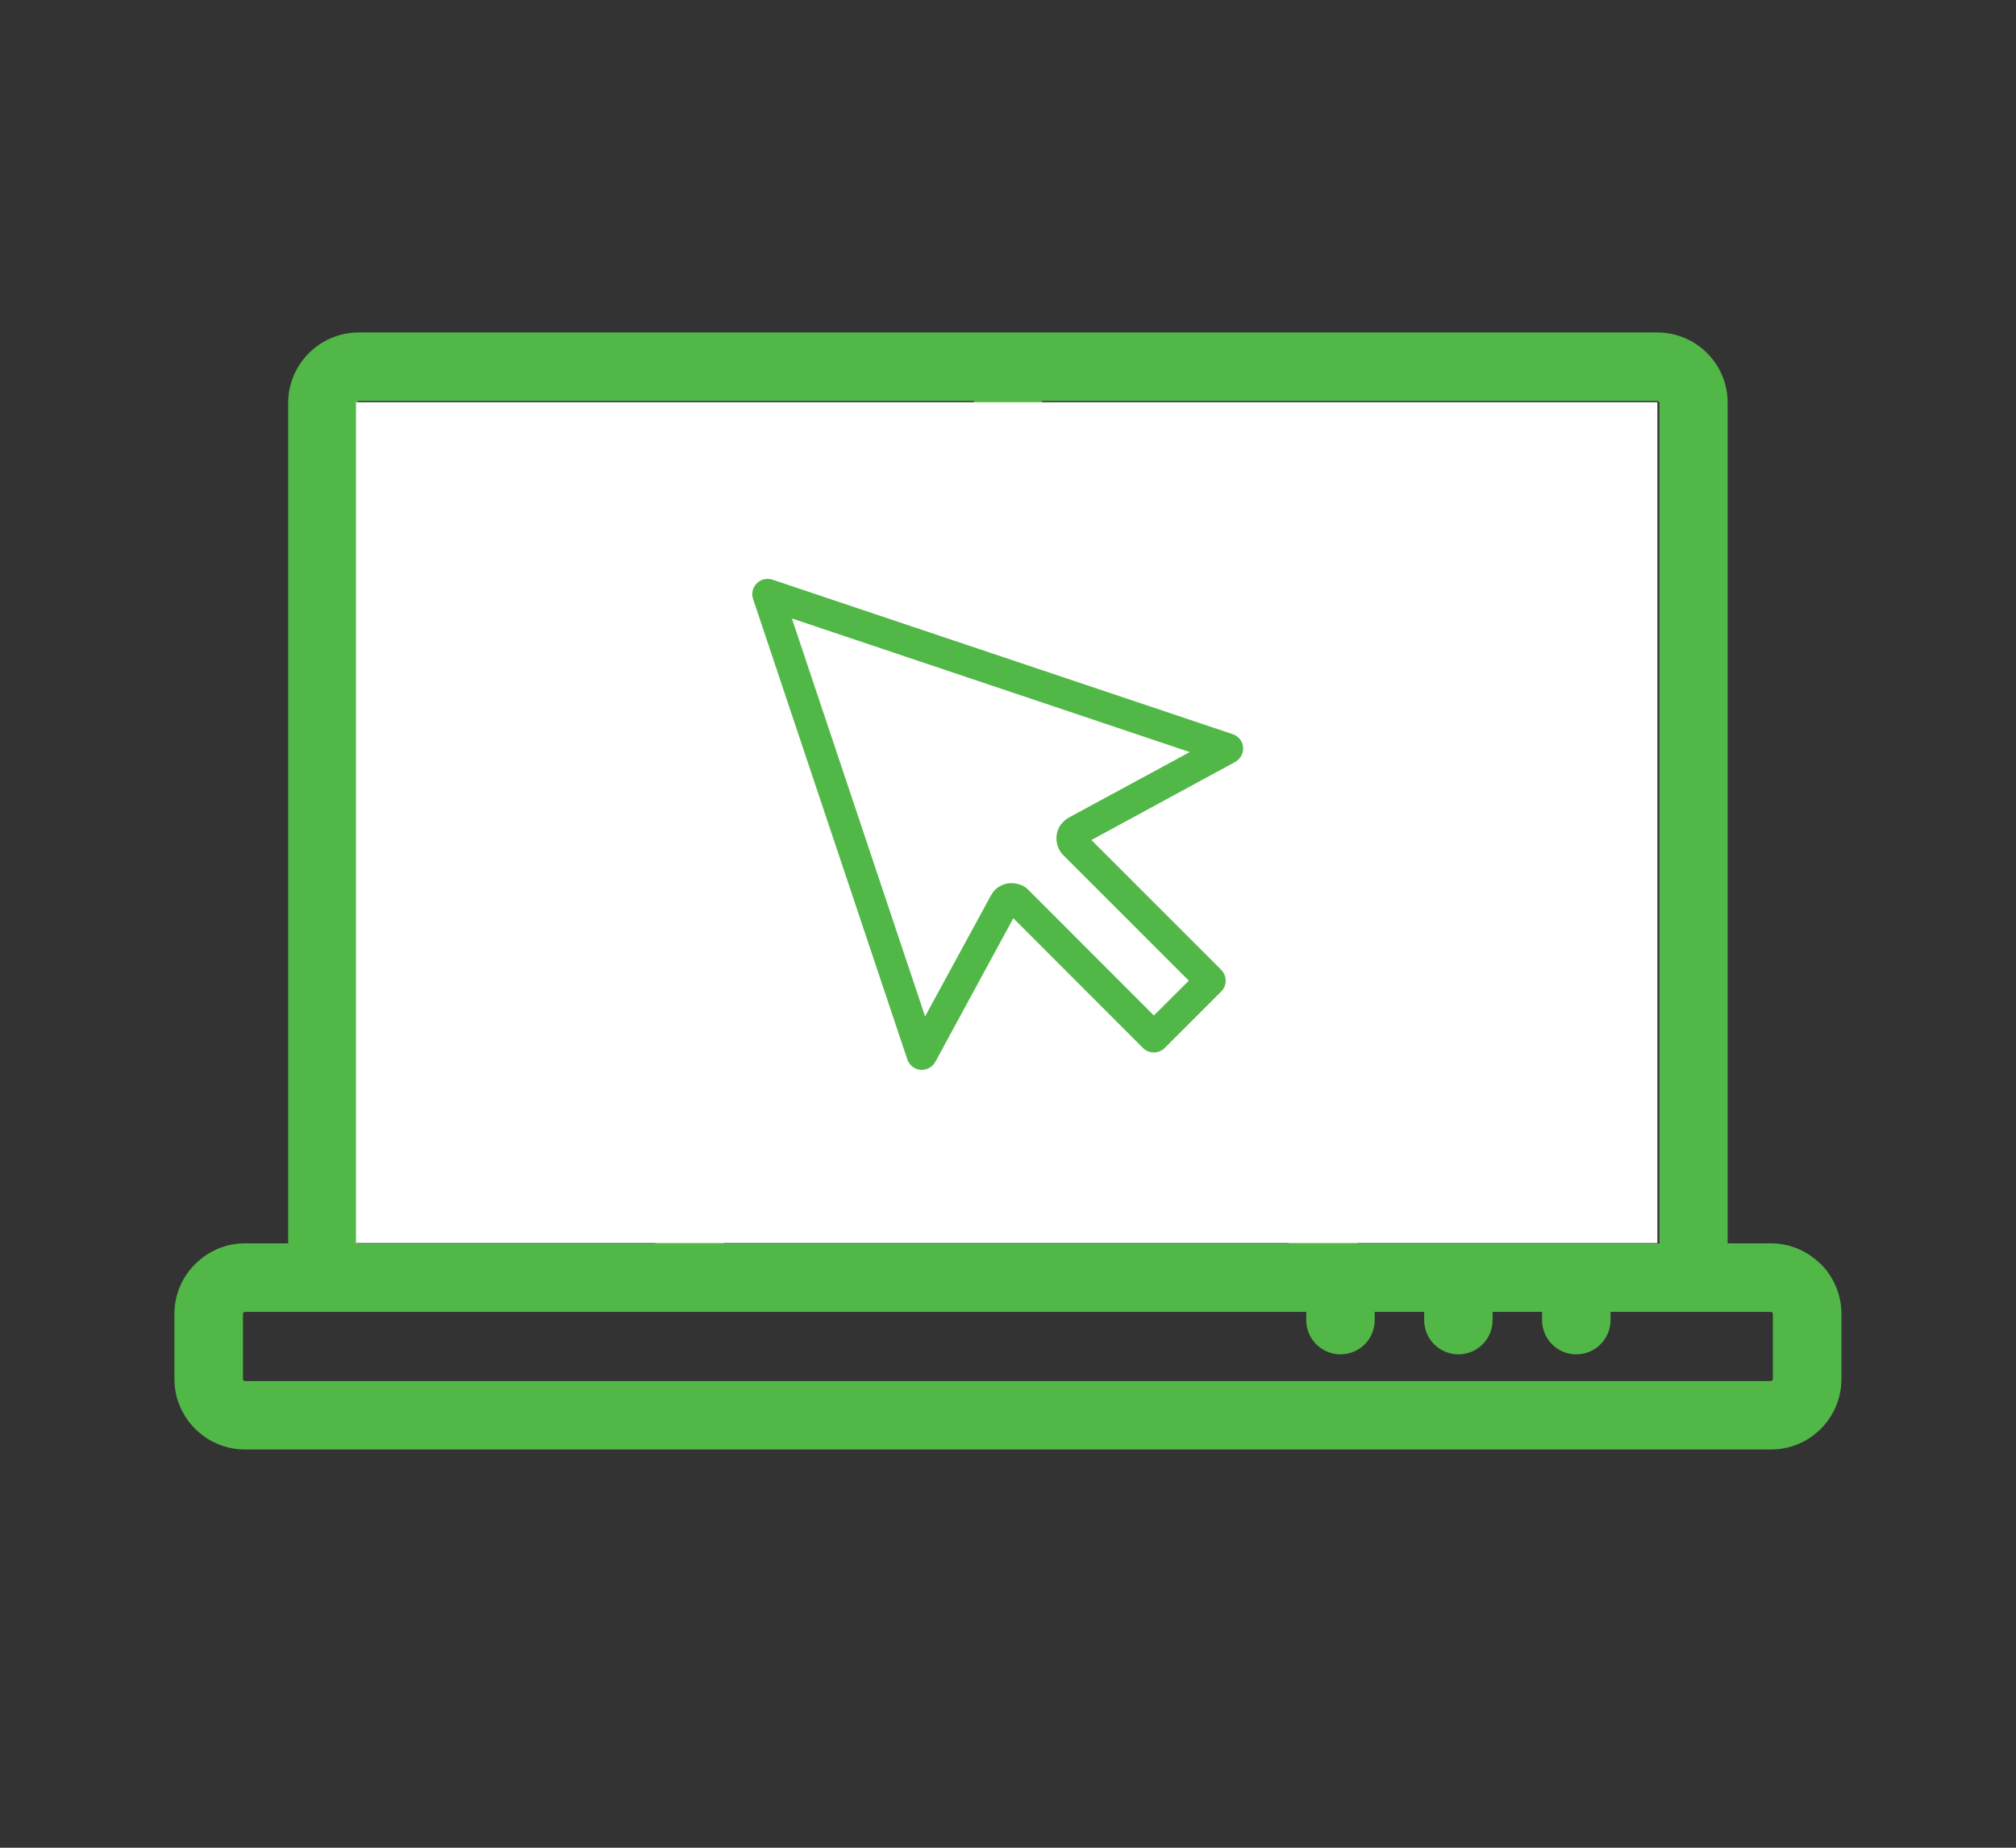
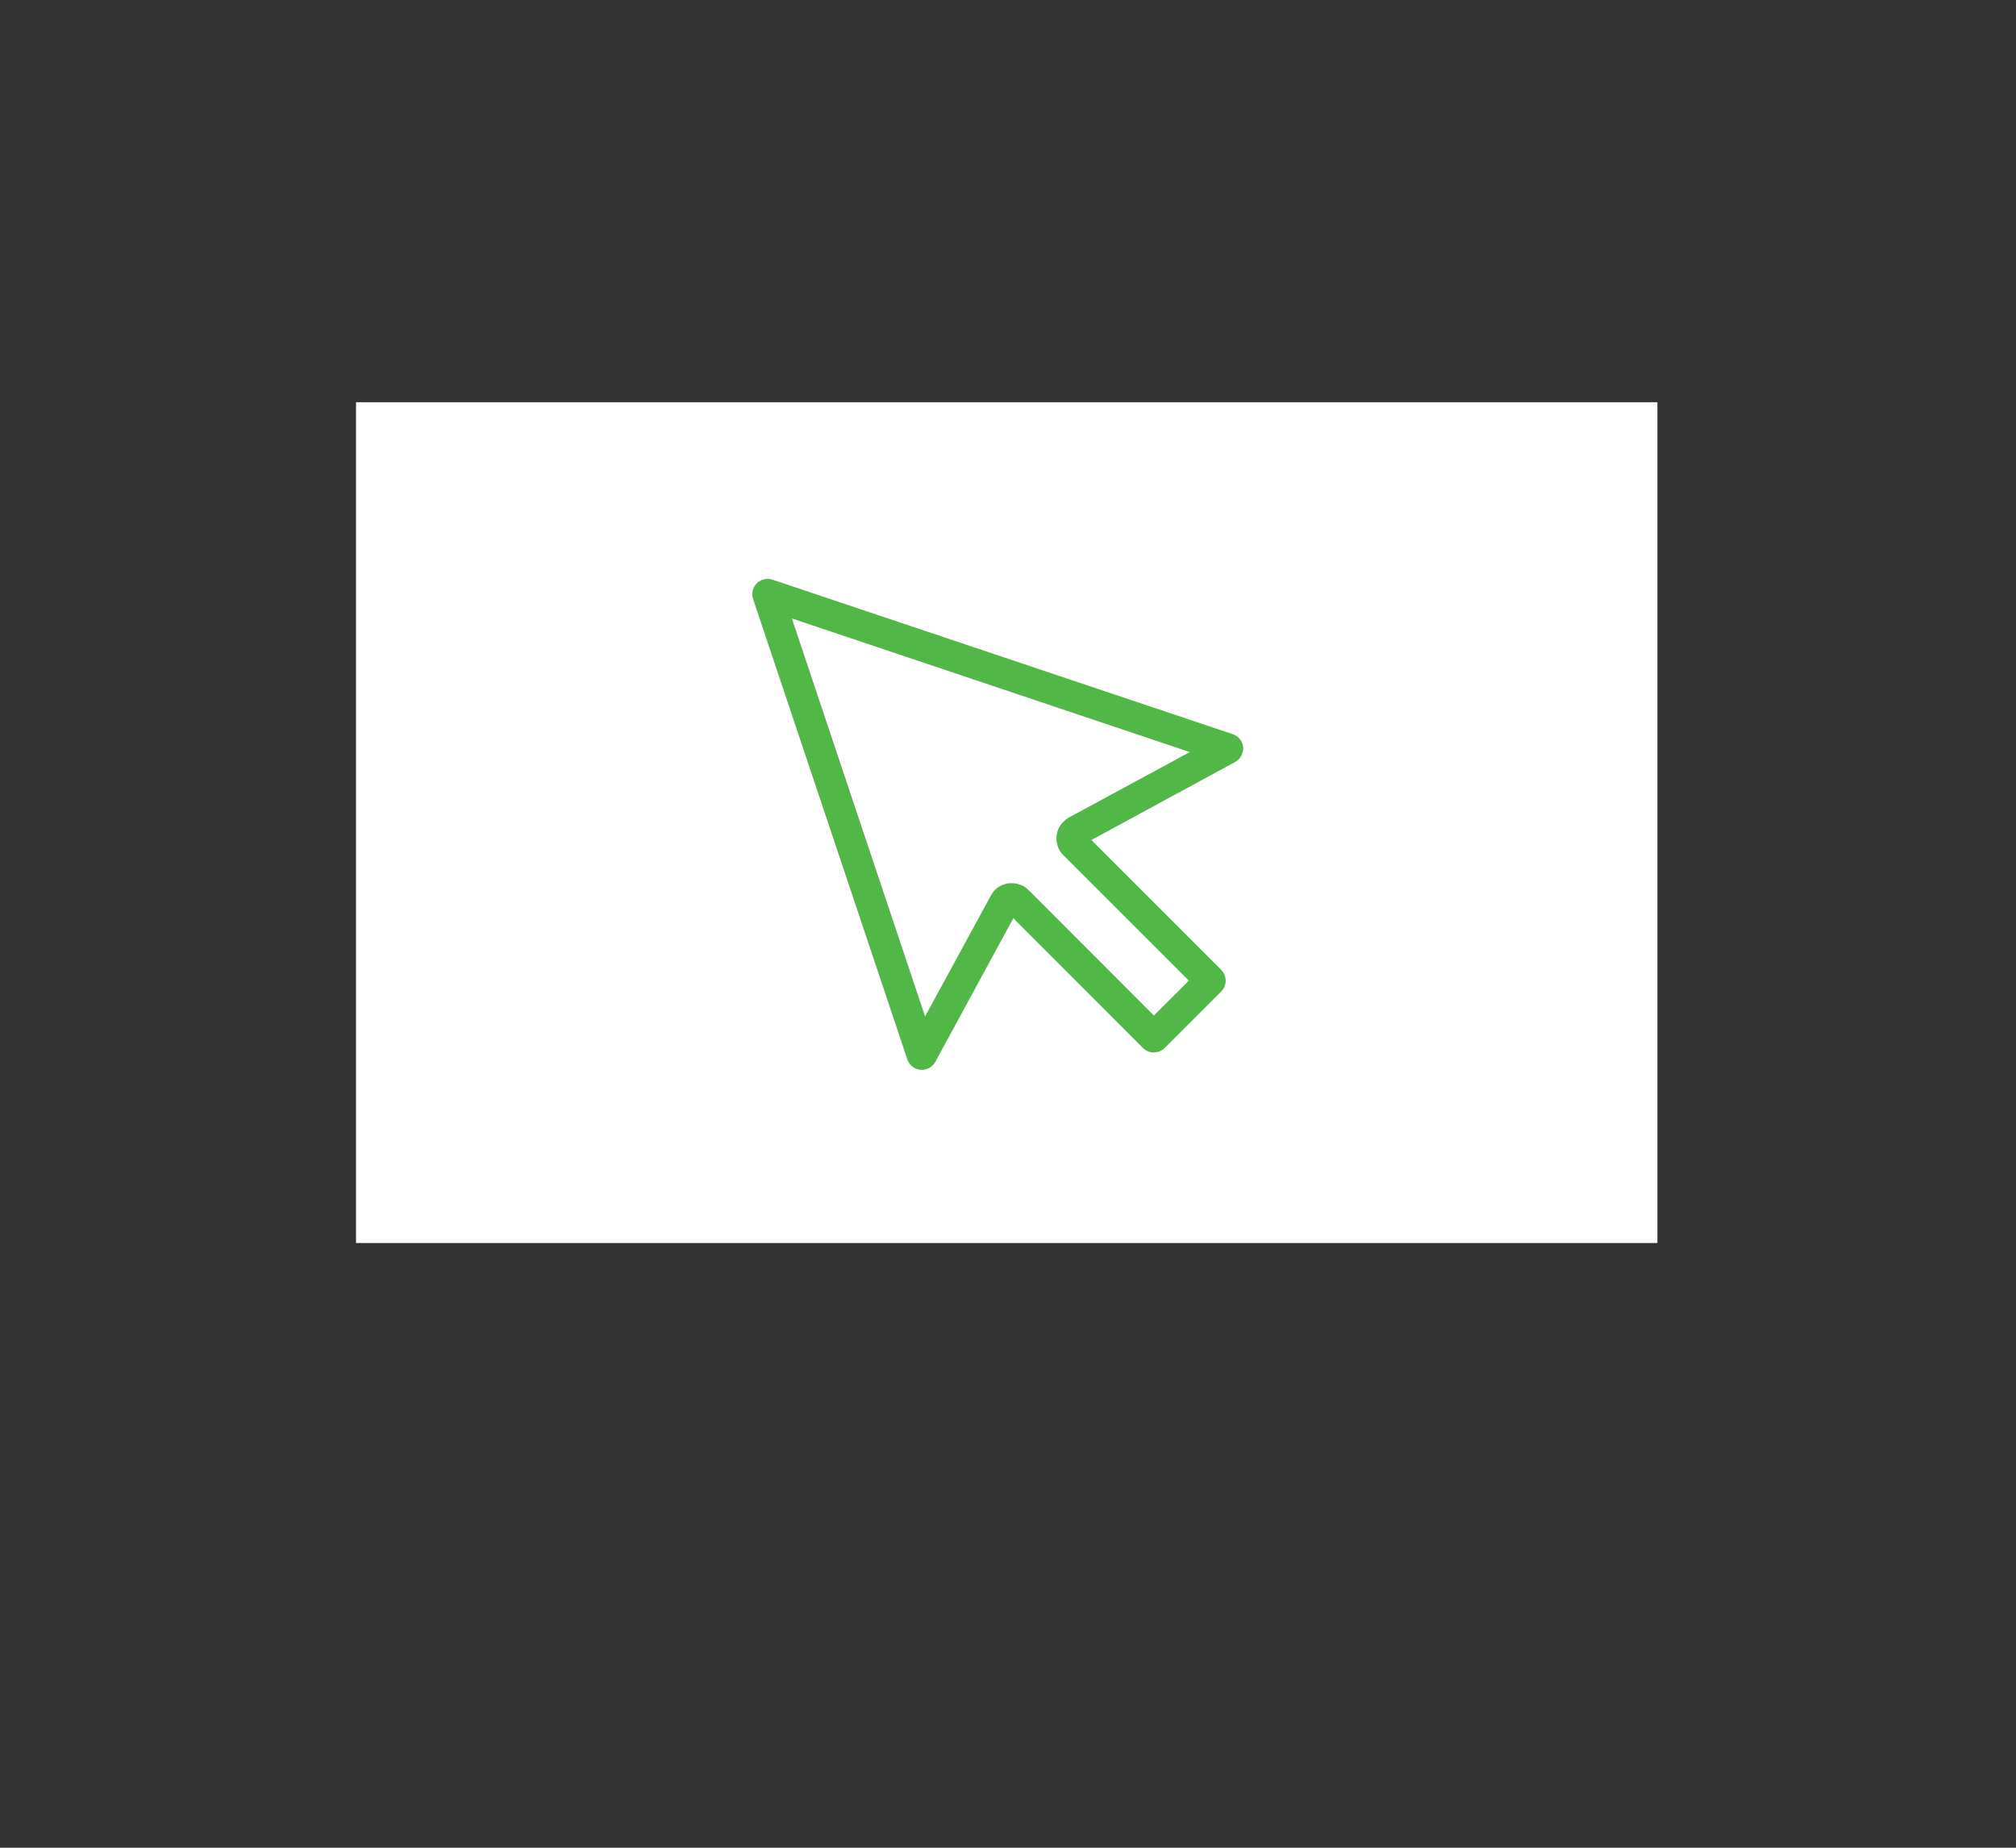
<svg xmlns="http://www.w3.org/2000/svg" version="1.1" id="Layer_1" x="0px" y="0px" viewBox="0 0 132 121" style="enable-background:new 0 0 132 121;" xml:space="preserve">
  <rect x="0" y="0" width="132" height="121" fill="#333333" stroke="none" />
  <style type="text/css">
	.st0{fill-rule:evenodd;clip-rule:evenodd;fill:#51B848;}
	.st1{fill-rule:evenodd;clip-rule:evenodd;fill:#FFFFFF;}
</style>
-   <path class="st0" d="M23.49,21.77H66h42.51c1.27,0,2.43,0.52,3.26,1.35c0.84,0.84,1.35,1.99,1.35,3.26v55.04h2.83  c1.19,0,2.28,0.46,3.1,1.21l0.17,0.15c0.84,0.84,1.35,1.99,1.35,3.26v4.27c0,1.27-0.52,2.43-1.35,3.26  c-0.84,0.84-1.99,1.35-3.26,1.35H16.04c-1.27,0-2.43-0.52-3.26-1.35c-0.84-0.84-1.36-1.99-1.36-3.26v-4.27  c0-1.27,0.52-2.43,1.36-3.26l0,0c0.84-0.84,1.99-1.36,3.26-1.36h2.83V26.39c0-1.27,0.52-2.43,1.35-3.26  C21.06,22.29,22.22,21.77,23.49,21.77L23.49,21.77z M90.01,85.91v0.54c0,1.24-1,2.24-2.24,2.24s-2.24-1-2.24-2.24v-0.54H45.05H29.68  h-8.56h-5.08c-0.04,0-0.07,0.01-0.09,0.03v0.01c-0.02,0.02-0.04,0.06-0.04,0.09v4.27c0,0.03,0.02,0.07,0.04,0.09  c0.02,0.02,0.06,0.04,0.09,0.04h99.91c0.03,0,0.07-0.02,0.09-0.04c0.02-0.02,0.04-0.06,0.04-0.09v-4.27c0-0.03-0.02-0.07-0.04-0.09  l-0.02-0.02c-0.02-0.01-0.04-0.02-0.07-0.02h-5.08h-5.42v0.54c0,1.24-1,2.24-2.24,2.24c-1.24,0-2.24-1-2.24-2.24v-0.54h-3.24v0.54  c0,1.24-1,2.24-2.24,2.24c-1.24,0-2.24-1-2.24-2.24v-0.54H90.01L90.01,85.91z M65.89,34.95c4.15,0,7.91,1.69,10.64,4.41l0.02,0.02  c2.72,2.73,4.4,6.49,4.4,10.63c0,4.15-1.69,7.91-4.41,10.64l0,0c-0.59,0.59-1.24,1.14-1.92,1.63c2.87,1.17,5.46,2.9,7.61,5.06  c3.68,3.68,6.13,8.6,6.66,14.09h6.61h6.82h0.91h5.42V26.39c0-0.03-0.02-0.07-0.04-0.09c-0.02-0.02-0.06-0.04-0.09-0.04H68.24v0.54  c0,1.24-1,2.24-2.24,2.24s-2.24-1-2.24-2.24v-0.54H23.49c-0.03,0-0.07,0.02-0.09,0.04c-0.02,0.02-0.04,0.06-0.04,0.09v55.04h6.32  h13.23c0.53-5.48,2.97-10.4,6.66-14.09c2.16-2.16,4.73-3.89,7.6-5.06c-0.69-0.49-1.33-1.04-1.93-1.63l-0.12-0.13  c-2.65-2.72-4.29-6.43-4.29-10.52c0-4.15,1.69-7.91,4.42-10.64l0,0C57.97,36.64,61.73,34.95,65.89,34.95L65.89,34.95z M84.37,81.43  c-0.51-4.24-2.45-8.05-5.32-10.92c-3.37-3.37-8.02-5.45-13.16-5.45h-0.01c-5.14,0-9.78,2.09-13.15,5.45  c-2.87,2.87-4.81,6.67-5.31,10.92H84.37z" />
  <rect x="23.31" y="26.34" class="st1" width="85.21" height="55.06" />
  <path class="st0" d="M80.72,48.08L50.58,37.96c-0.2-0.07-0.42-0.07-0.64,0c-0.52,0.18-0.81,0.74-0.63,1.27l10.1,30.15  c0.08,0.23,0.24,0.43,0.47,0.56c0.49,0.26,1.09,0.08,1.36-0.4l5.11-9.41l8.49,8.5c0.39,0.39,1.02,0.39,1.42,0l3.7-3.7  c0.39-0.39,0.39-1.02,0-1.42l-8.5-8.5l9.41-5.11c0.21-0.12,0.39-0.31,0.47-0.56C81.53,48.82,81.24,48.26,80.72,48.08z M69.98,53.54  l-0.08,0.05c-0.13,0.08-0.25,0.19-0.36,0.31c-0.21,0.24-0.33,0.54-0.36,0.85c-0.03,0.3,0.03,0.62,0.18,0.9l0.02,0.04  c0.08,0.14,0.18,0.26,0.3,0.37l8.16,8.16l-2.29,2.28l-8.21-8.22c-0.12-0.12-0.26-0.22-0.42-0.3l-0.11-0.04  c-0.26-0.1-0.55-0.13-0.82-0.09c-0.31,0.05-0.61,0.2-0.85,0.43c-0.1,0.1-0.19,0.23-0.27,0.38l-4.3,7.9L51.85,40.5l26.05,8.75  L69.98,53.54z" />
</svg>